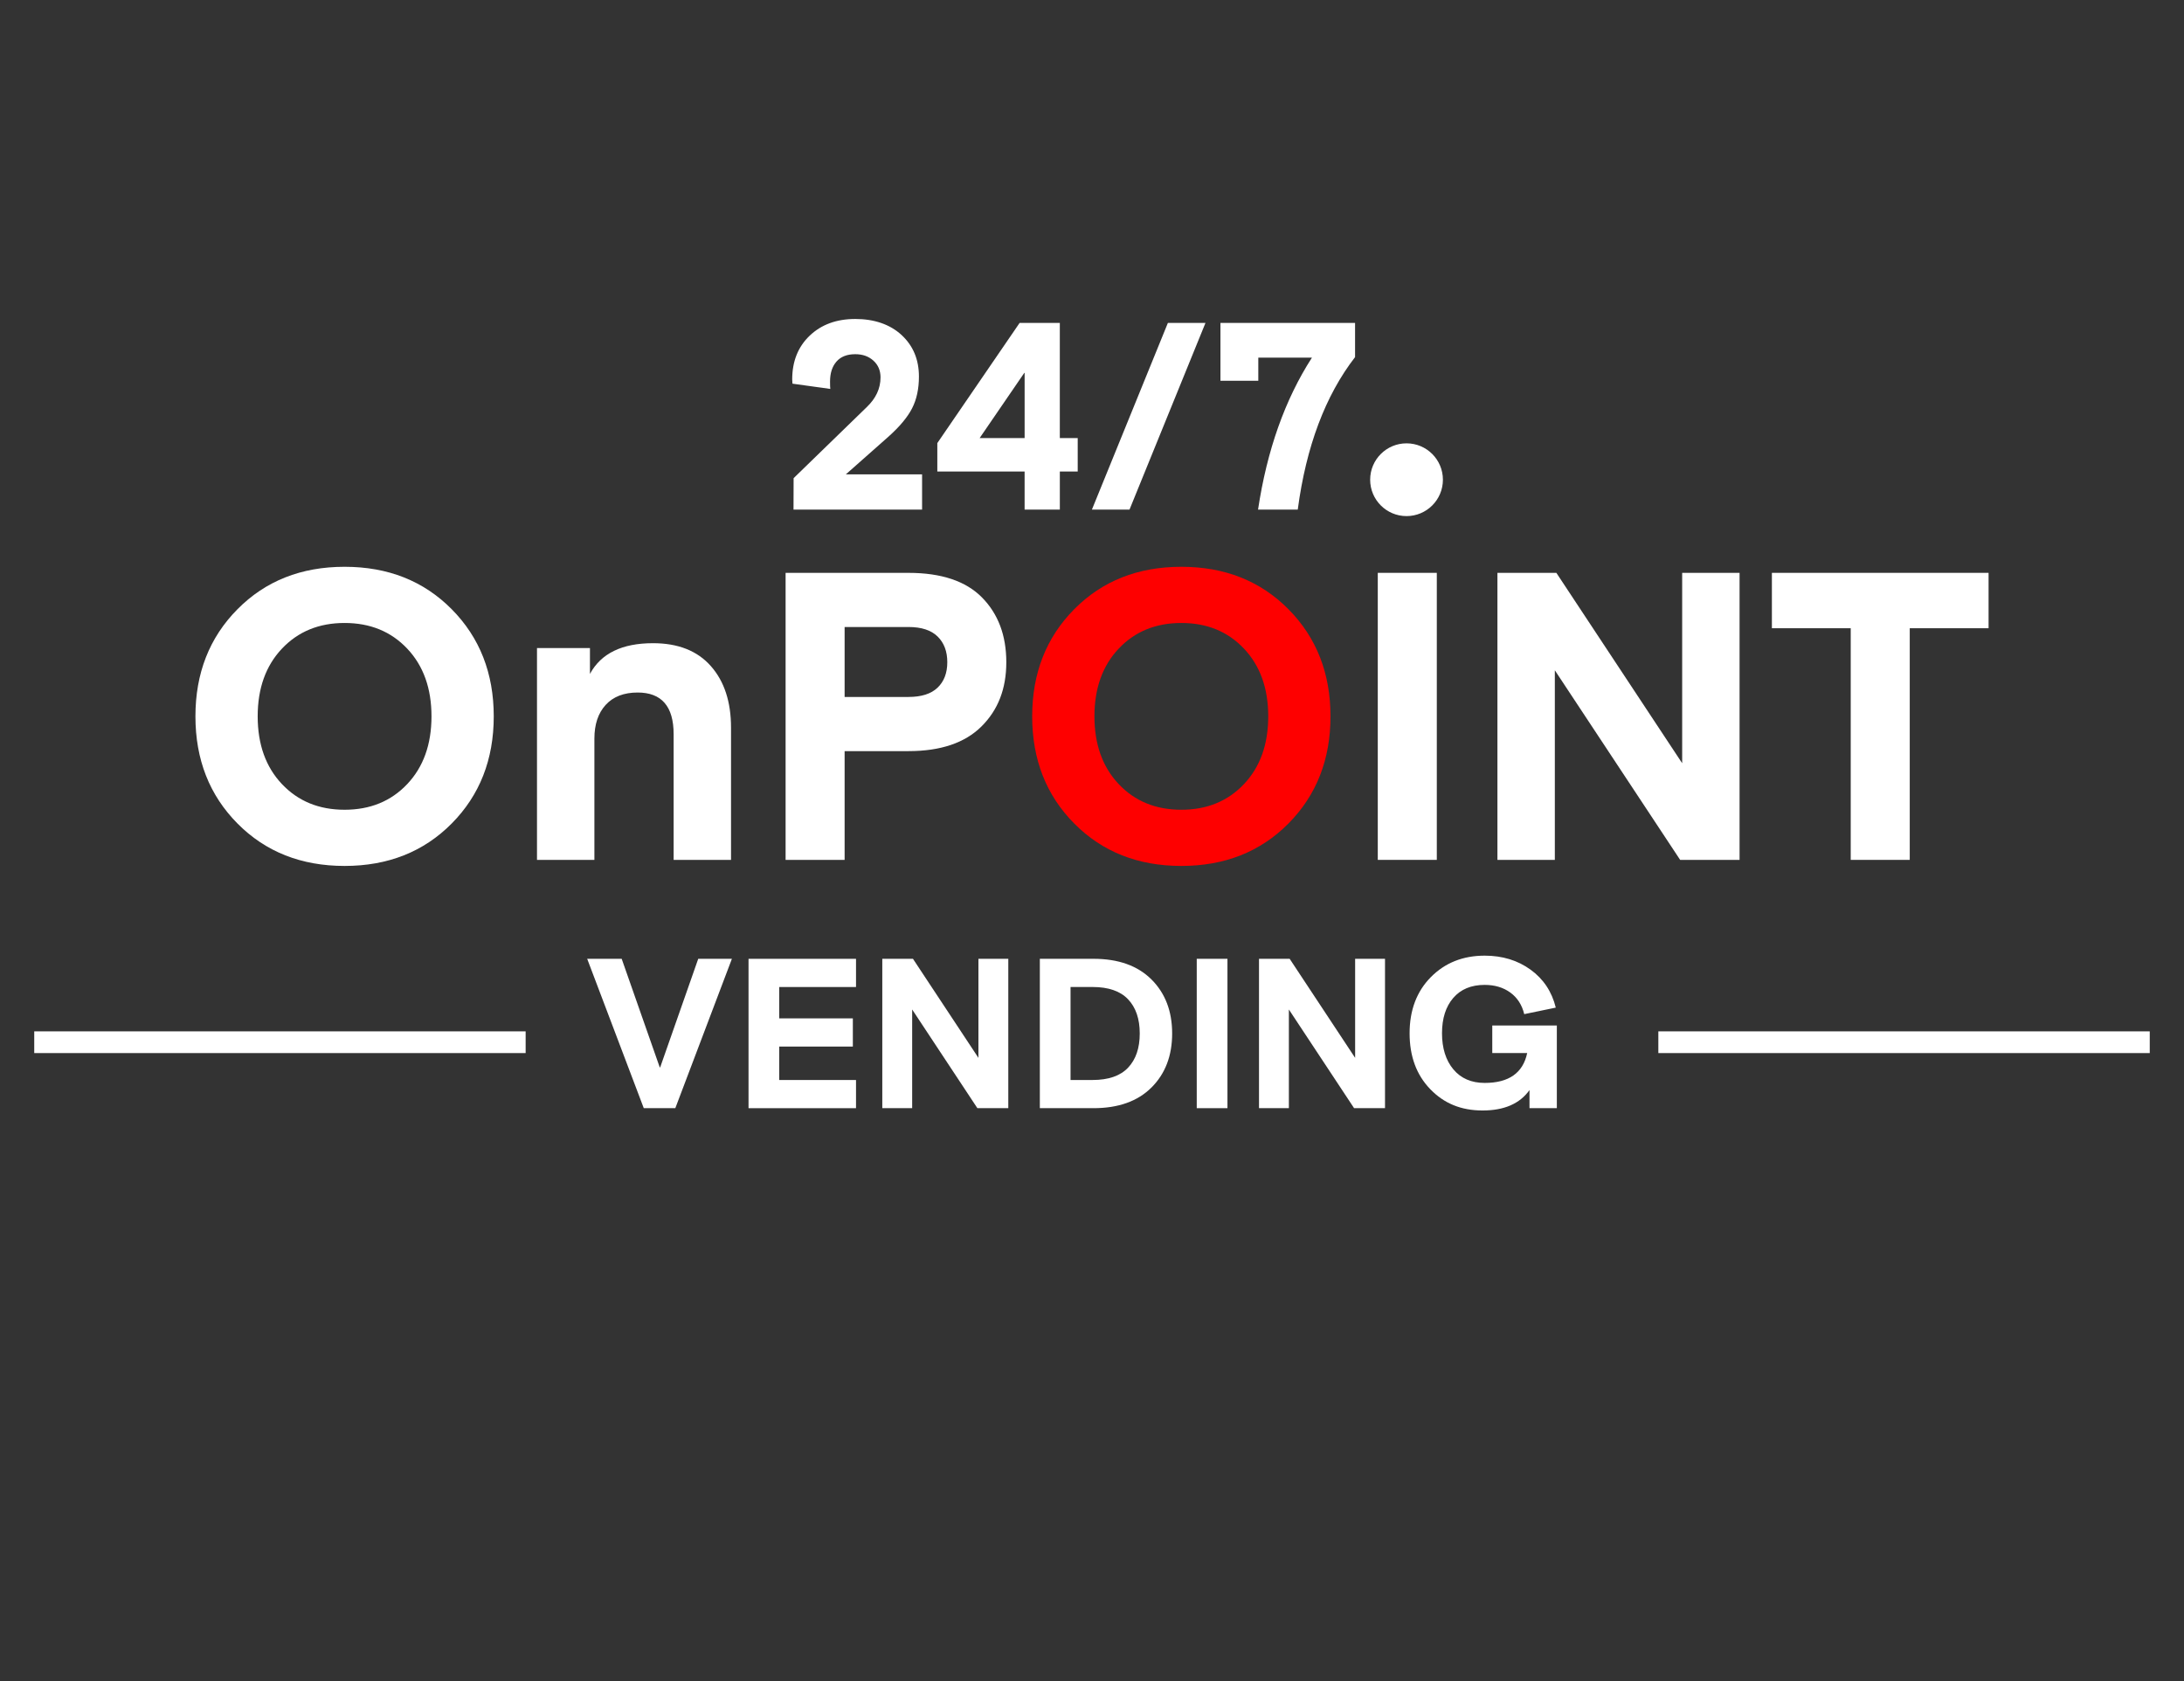
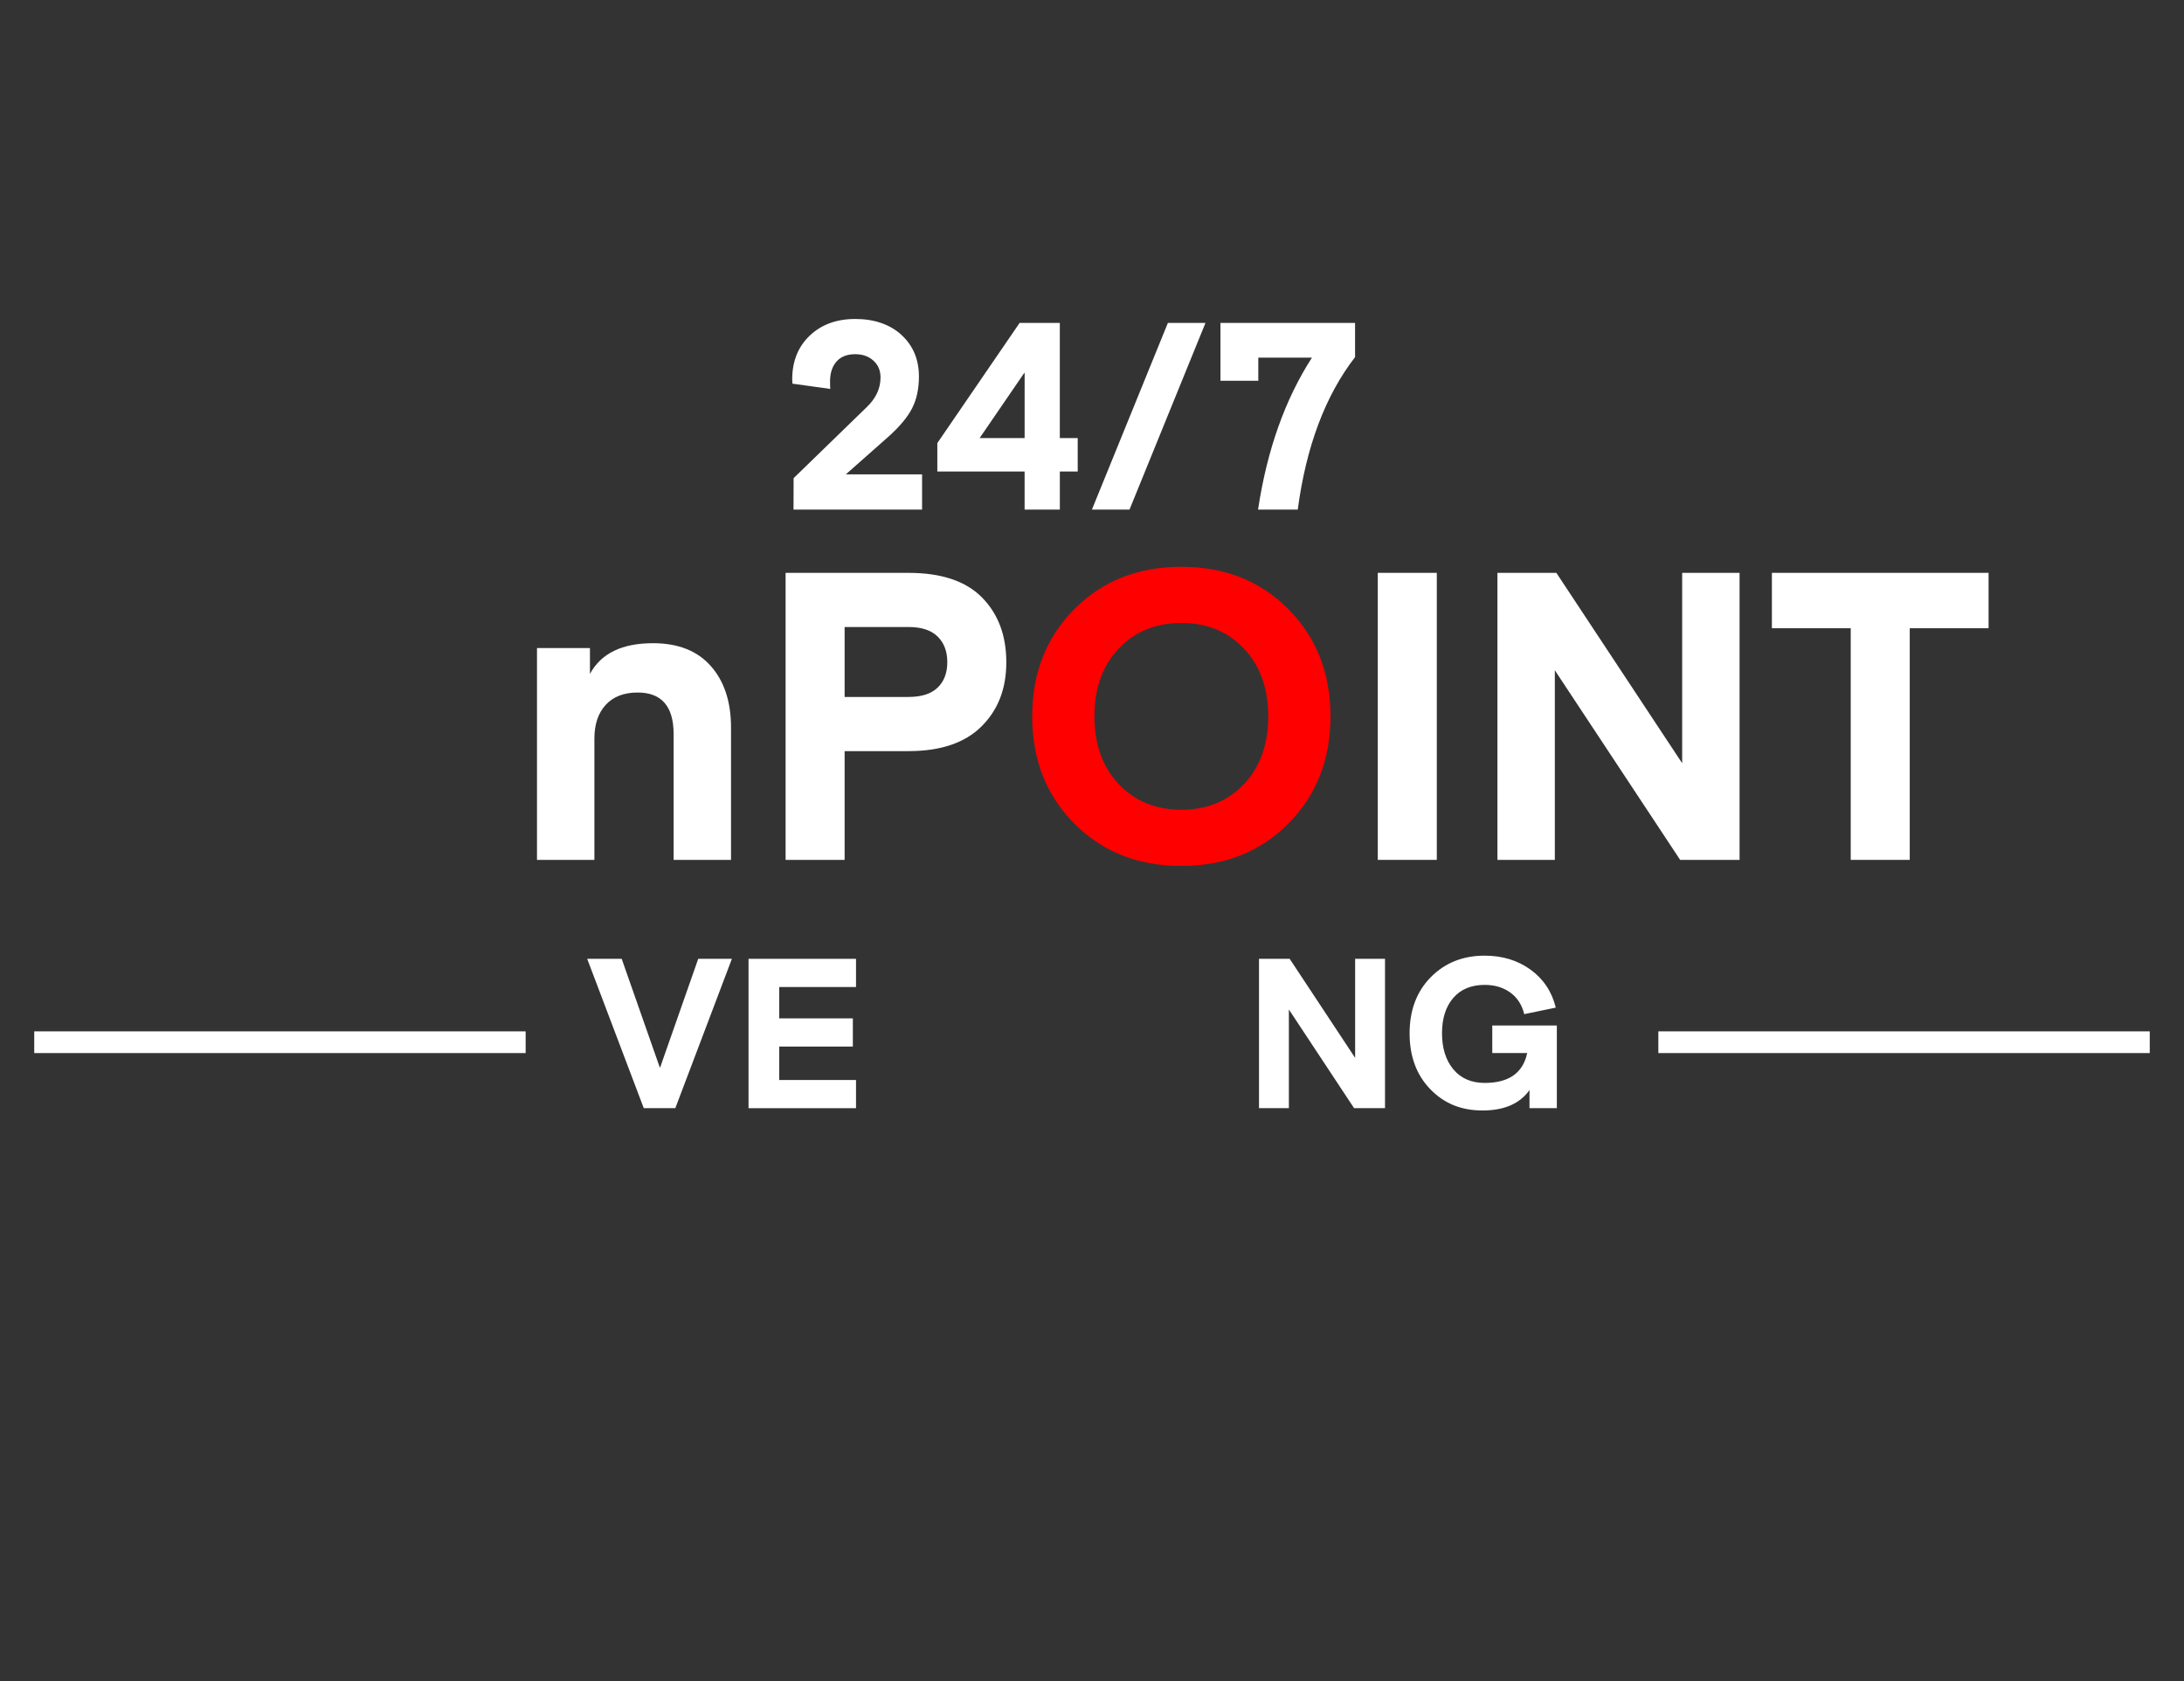
<svg xmlns="http://www.w3.org/2000/svg" id="Ebene_1" version="1.1" viewBox="0 0 1523.78 1173">
  <rect x="0" y="0" width="1523.78" height="1173" fill="#333333" stroke="none" />
  <defs>
    <style>
      .st0 {
        fill: #fff;
      }

      .st1 {
        fill: #fe0000;
      }
    </style>
  </defs>
-   <circle class="st0" cx="981.34" cy="334.66" r="25.38" />
  <g>
    <g>
      <g>
-         <path class="st0" d="M315.16,425.01c19.55,19.74,29.33,44.66,29.33,74.74s-9.78,55-29.33,74.74c-19.56,19.74-44.47,29.61-74.74,29.61s-55.19-9.87-74.74-29.61c-19.56-19.74-29.33-44.65-29.33-74.74s9.77-55,29.33-74.74c19.55-19.74,44.46-29.61,74.74-29.61s55.18,9.87,74.74,29.61ZM284.13,546.99c11.28-11.94,16.92-27.68,16.92-47.24s-5.64-35.3-16.92-47.24c-11.28-11.94-25.85-17.91-43.71-17.91s-32.43,5.97-43.71,17.91c-11.28,11.94-16.92,27.69-16.92,47.24s5.64,35.3,16.92,47.24c11.28,11.94,25.85,17.91,43.71,17.91s32.43-5.97,43.71-17.91Z" />
        <path class="st0" d="M411.61,452.09v18.05c7.71-14.29,22.37-21.43,44-21.43,17.49,0,30.93,5.31,40.33,15.94,9.4,10.62,14.1,24.96,14.1,43.01v92.22h-40.05v-87.71c0-19.36-8.37-29.05-25.1-29.05-9.59,0-17.02,2.87-22.28,8.6-5.27,5.74-7.9,13.59-7.9,23.55v84.61h-40.05v-147.78h36.95Z" />
        <path class="st0" d="M589.29,524.01v75.87h-41.18v-200.24h85.74c22.94,0,40.05,5.74,51.33,17.2,11.28,11.47,16.92,26.51,16.92,45.12s-5.78,33.38-17.34,44.84c-11.56,11.47-28.53,17.2-50.91,17.2h-44.56ZM589.29,486.21h44.56c9.02,0,15.79-2.16,20.31-6.49,4.51-4.32,6.77-10.25,6.77-17.77s-2.26-13.49-6.77-17.91c-4.51-4.42-11.28-6.63-20.31-6.63h-44.56v48.79Z" />
        <path class="st1" d="M898.96,425.01c19.55,19.74,29.33,44.66,29.33,74.74s-9.78,55-29.33,74.74c-19.56,19.74-44.47,29.61-74.74,29.61s-55.19-9.87-74.74-29.61c-19.56-19.74-29.33-44.65-29.33-74.74s9.77-55,29.33-74.74c19.55-19.74,44.46-29.61,74.74-29.61s55.18,9.87,74.74,29.61ZM867.93,546.99c11.28-11.94,16.92-27.68,16.92-47.24s-5.64-35.3-16.92-47.24c-11.28-11.94-25.85-17.91-43.71-17.91s-32.43,5.97-43.71,17.91c-11.28,11.94-16.92,27.69-16.92,47.24s5.64,35.3,16.92,47.24c11.28,11.94,25.85,17.91,43.71,17.91s32.43-5.97,43.71-17.91Z" />
        <path class="st0" d="M1002.46,399.63v200.24h-41.18v-200.24h41.18Z" />
        <path class="st0" d="M1084.81,467.6v132.27h-40.05v-200.24h41.11l87.78,132.81v-132.81h40.05v200.24h-41.46l-87.43-132.27Z" />
        <path class="st0" d="M1387.43,399.63v38.64h-55v161.6h-41.18v-161.6h-55v-38.64h151.17Z" />
      </g>
      <g>
        <path class="st0" d="M487.17,668.88h23.48l-39.48,104.2h-22.01l-39.48-104.2h24.07l26.56,75.73h.29l26.56-75.73Z" />
        <path class="st0" d="M597.24,753.42v19.67h-74.99v-104.2h74.99v19.67h-53.57v21.87h51.36v19.67h-51.36v23.33h53.57Z" />
-         <path class="st0" d="M636.42,704.25v68.83h-20.84v-104.2h21.39l45.68,69.11v-69.11h20.84v104.2h-21.57l-45.49-68.83Z" />
-         <path class="st0" d="M762.92,773.08h-37.42v-104.2h37.42c17.32,0,30.79,4.79,40.43,14.38,9.63,9.59,14.46,22.16,14.46,37.72s-4.82,28.13-14.46,37.72c-9.64,9.59-23.11,14.38-40.43,14.38ZM787.06,744.83c5.43-5.72,8.14-13.67,8.14-23.85s-2.71-18.12-8.14-23.85c-5.43-5.72-13.67-8.58-24.73-8.58h-15.41v64.87h15.41c11.05,0,19.3-2.86,24.73-8.58Z" />
-         <path class="st0" d="M856.4,668.88v104.2h-21.43v-104.2h21.43Z" />
        <path class="st0" d="M899.25,704.25v68.83h-20.84v-104.2h21.39l45.68,69.11v-69.11h20.84v104.2h-21.57l-45.49-68.83Z" />
        <path class="st0" d="M1035.88,687.08c-9.39,0-16.71,3.03-21.94,9.1-5.24,6.07-7.85,14.29-7.85,24.65s2.64,18.86,7.92,25.17,12.57,9.47,21.87,9.47c16.83,0,26.71-6.95,29.64-20.84h-24.36v-19.22h45.05v57.67h-19.08v-12.62c-6.75,9.49-17.66,14.24-32.73,14.24s-26.96-4.96-36.54-14.9c-9.59-9.93-14.38-22.92-14.38-38.96s4.94-29.2,14.82-39.18c9.88-9.98,22.4-14.97,37.57-14.97,12.33,0,22.99,3.25,31.99,9.76,9,6.51,14.87,15.34,17.61,26.49l-22.01,4.55c-1.57-6.46-4.79-11.47-9.69-15.04-4.89-3.57-10.86-5.36-17.9-5.36Z" />
      </g>
      <g>
        <path class="st0" d="M579.31,271.32l-26.41-3.67c-.12-1.34-.18-2.32-.18-2.94,0-12.59,4.06-22.77,12.2-30.54,8.13-7.76,18.74-11.65,31.83-11.65s24.21,3.73,32.28,11.19c8.07,7.46,12.11,17.12,12.11,28.98,0,8.55-1.59,15.94-4.78,22.17-3.19,6.23-8.76,12.89-16.72,19.97l-29.49,26.09h53.19v24.58h-89.7l.07-21.93,50.99-49.53c6.43-6.13,9.65-13.05,9.65-20.77,0-4.78-1.65-8.67-4.95-11.67-3.3-3-7.52-4.51-12.66-4.51-5.75,0-10.12,1.71-13.12,5.14-3,3.42-4.49,8.07-4.49,13.94,0,2.69.06,4.4.18,5.14Z" />
        <path class="st0" d="M751.92,305.62v23.3h-12.47v26.6h-24.58v-26.6h-60.9v-19.81l57.41-83.83h28.06v80.34h12.47ZM714.87,260.13l-.21-.02-31.17,45.51h31.39v-45.49Z" />
        <path class="st0" d="M761.82,355.52l53.01-130.24h26.23l-53.01,130.24h-26.23Z" />
        <path class="st0" d="M945.43,225.28v23.85c-20.79,26.9-34.12,62.37-39.99,106.39h-27.7c6.24-41.46,18.77-76.79,37.6-106.02h-37.42v16.14h-26.41v-40.35h93.92Z" />
      </g>
    </g>
    <g>
      <rect class="st0" x="23.89" y="719.49" width="342.85" height="15.16" />
      <rect class="st0" x="1157.03" y="719.49" width="342.85" height="15.16" />
    </g>
  </g>
</svg>